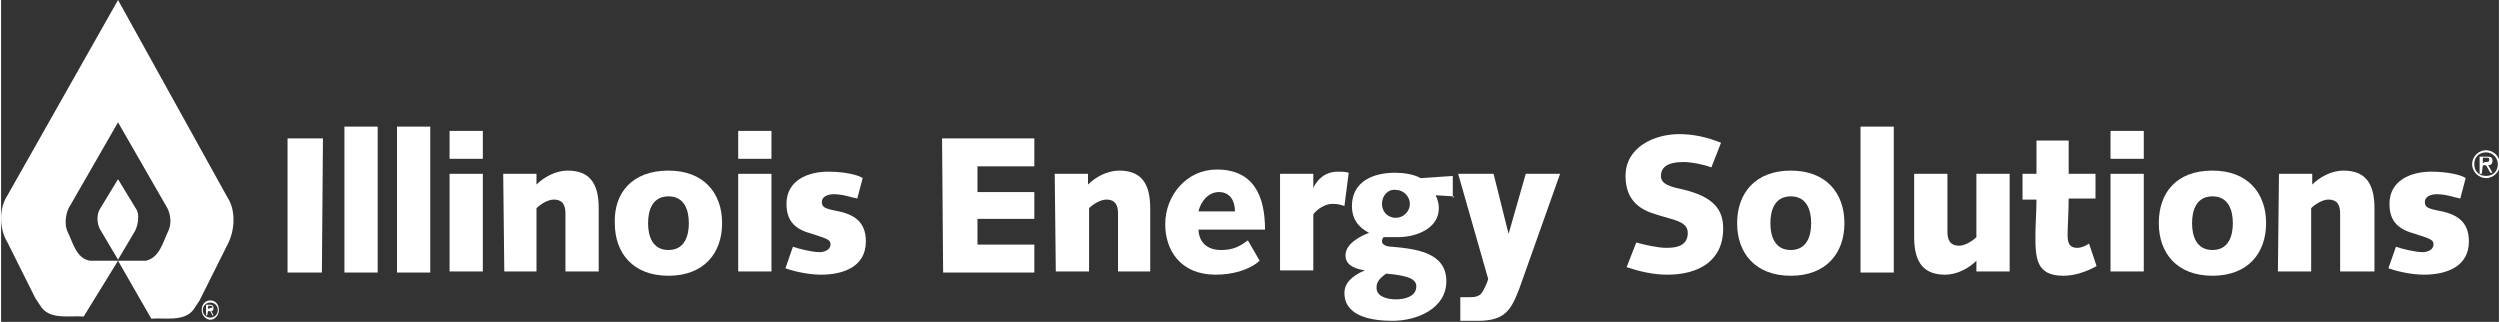
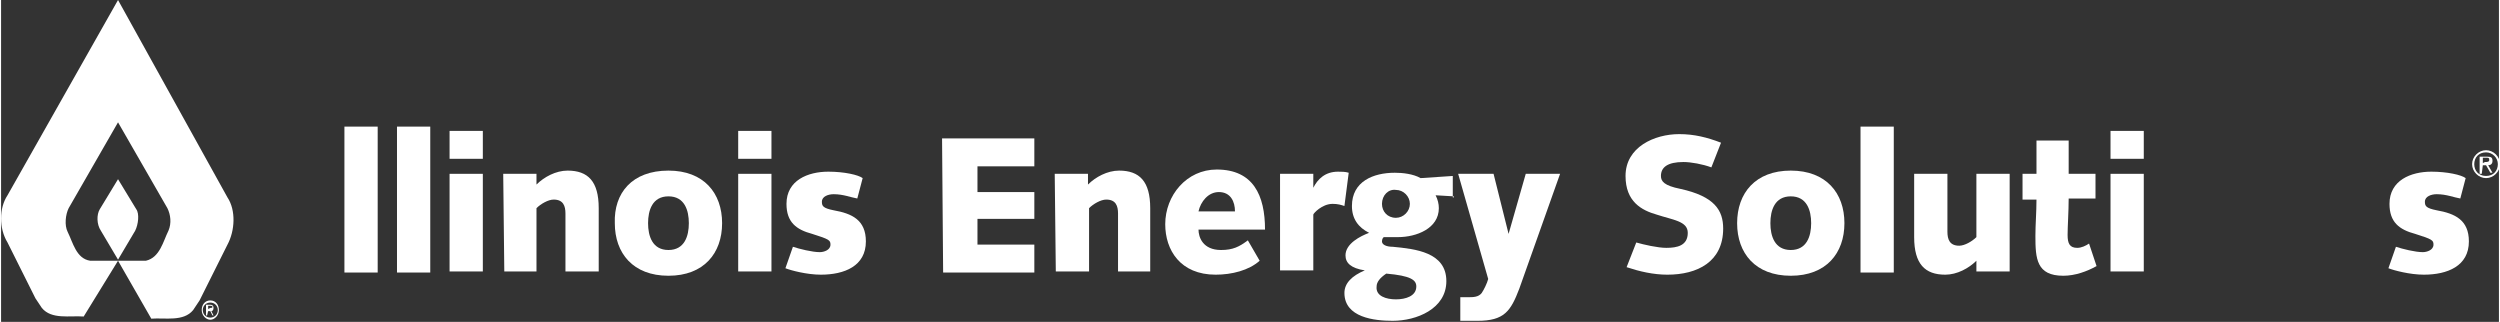
<svg xmlns="http://www.w3.org/2000/svg" width="233" height="30" enable-background="new 0 0 232.8 30" viewBox="0 0 232.8 30">
  <rect x="0" y="0" width="232.8" height="30" fill="#333333" stroke="none" />
  <g fill="#fff">
-     <path d="m26.7 12.9h3.3l-.1 12.5h-3.2z" />
    <path d="m32 11.8h3.1v13.6h-3.1z" />
    <path d="m36.9 11.8h3.1v13.6h-3.1z" />
    <path d="m41.8 16.2h3.1v9.1h-3.1zm0-4h3.1v2.6h-3.1z" />
    <path d="m46.8 16.2h3.1v1c.7-.7 1.8-1.3 2.9-1.3 1.9 0 2.9 1 2.9 3.5v5.9h-3.1c0-1.7 0-3.5 0-5.4 0-.7-.2-1.3-1.1-1.3-.5 0-1.2.4-1.6.8v5.9h-3z" />
    <path d="m62.2 15.9c3.3 0 5 2.1 5 4.9s-1.7 4.9-5 4.9-5-2.1-5-4.9c-.1-2.8 1.6-4.9 5-4.9zm0 7.4c1.5 0 1.9-1.3 1.9-2.5s-.4-2.5-1.9-2.5-1.9 1.3-1.9 2.5.4 2.5 1.9 2.5z" />
    <path d="m68.7 16.2h3.1v9.1h-3.1zm0-4h3.1v2.6h-3.1z" />
    <path d="m73.8 23c.6.2 1.8.5 2.5.5.4 0 1-.2 1-.7 0-.4-.1-.5-1.7-1-1.5-.4-2.4-1.1-2.4-2.8 0-2.2 2-3 3.9-3 1.5 0 2.8.3 3.2.6l-.5 1.9c-.6-.1-1.3-.4-2.2-.4-.5 0-1.1.2-1.1.7 0 .4.1.6 1.1.8 1.7.3 3 .9 3 2.9 0 2.3-2 3.1-4.2 3.1-1.3 0-2.8-.4-3.3-.6z" />
    <path d="m87.7 12.9h8.6v2.6h-5.3v2.4h5.3v2.5h-5.3v2.4h5.3v2.6h-8.5z" />
    <path d="m98.2 16.2h3.1v1c.7-.7 1.8-1.3 2.9-1.3 1.9 0 2.9 1 2.9 3.5v5.9h-3c0-1.7 0-3.5 0-5.4 0-.7-.2-1.3-1.1-1.3-.5 0-1.2.4-1.6.8v5.9h-3.1z" />
    <path d="m117.3 24.3c-1 .9-2.6 1.3-4.1 1.3-3.3 0-4.7-2.3-4.7-4.7 0-2.7 2-5.1 4.8-5.1 3.4 0 4.5 2.4 4.5 5.6h-6.2c0 .7.4 1.9 2.1 1.9 1.1 0 1.7-.3 2.5-.9zm-2.3-4.6c0-.9-.4-1.8-1.5-1.8-1 0-1.7.9-1.9 1.8z" />
    <path d="m119.2 16.2h3.1v1.3c.4-.8 1.1-1.5 2.3-1.5.3 0 .7 0 1 .1l-.4 3.1c-.3-.1-.6-.2-1.1-.2-1 0-1.8.9-1.8 1v5.2h-3.1z" />
    <path d="m135.4 18.3-1.7-.1c.2.4.3.8.3 1.2 0 1.9-2.1 2.7-3.8 2.7-.5 0-1.2 0-1.3 0s-.2.2-.2.4c0 .3.4.5 1 .5 2.1.2 5 .5 5 3.2 0 2.6-2.8 3.7-5 3.7-1.7 0-4.5-.3-4.5-2.6 0-.9.7-1.6 1.9-2.1-1.3-.2-1.8-.7-1.8-1.4 0-1.1 1.4-1.8 2.2-2.1-1-.5-1.6-1.3-1.6-2.5 0-2.3 2-3.1 4-3.1.7 0 1.7.1 2.4.5l3-.2v2h.1zm-5.4 9.6c.9 0 1.9-.3 1.9-1.2 0-.6-.5-1-2.8-1.2-.6.4-.9.8-.9 1.2-.1.9.9 1.2 1.8 1.2zm-1.3-8.9c0 .7.5 1.3 1.3 1.3.7 0 1.3-.6 1.3-1.3s-.6-1.3-1.3-1.3c-.7-.1-1.3.5-1.3 1.3z" />
    <path d="m135.8 16.2h3.3l1.4 5.6 1.6-5.6h3.2l-3.8 10.7c-.8 2.1-1.4 3-3.9 3-.5 0-1.1 0-1.6 0v-2.2h.7c.5 0 1 0 1.3-.4.2-.3.5-.9.6-1.3z" />
    <path d="m152.4 22.6c.7.2 2 .5 2.8.5 1 0 2-.2 2-1.4 0-1.1-1.4-1.2-2.9-1.7-1.4-.4-2.9-1.2-2.9-3.6 0-2.7 2.7-3.9 5-3.9 1.4 0 2.6.3 3.9.8l-.9 2.3c-.8-.3-1.9-.5-2.6-.5-1.5 0-2.1.5-2.1 1.3 0 .5.3.9 1.8 1.2 3.2.7 4 2 4 3.7 0 3.1-2.4 4.3-5.2 4.3-1.3 0-2.6-.3-3.8-.7z" />
    <path d="m166.8 15.9c3.3 0 5 2.1 5 4.9s-1.7 4.9-5 4.9-5-2.1-5-4.9 1.7-4.9 5-4.9zm0 7.4c1.5 0 1.9-1.3 1.9-2.5s-.4-2.5-1.9-2.5-1.9 1.3-1.9 2.5.4 2.5 1.9 2.5z" />
    <path d="m173.3 11.8h3.1v13.6h-3.1z" />
    <path d="m184.1 16.2h3.1v9.1h-3.1v-1c-.7.7-1.8 1.3-2.9 1.3-1.9 0-2.9-1-2.9-3.5 0-1.8 0-3.9 0-5.9h3.1v5.4c0 .7.2 1.3 1.1 1.3.5 0 1.2-.4 1.6-.8z" />
    <path d="m188.4 16.2h1.3v-3.1h3v3.1h2.5v2.3h-2.5c0 1.2-.1 2.6-.1 3.4s.2 1.2.9 1.2c.4 0 .8-.2 1.1-.4l.7 2.1c-.9.5-2 .9-3.1.9-2.5 0-2.6-1.6-2.6-3.7 0-1.1.1-2.2.1-3.4h-1.3z" />
    <path d="m196.6 16.2h3.1v9.1h-3.1zm0-4h3.1v2.6h-3.1z" />
-     <path d="m206.1 15.9c3.3 0 5 2.1 5 4.9s-1.7 4.9-5 4.9-5-2.1-5-4.9 1.6-4.9 5-4.9zm0 7.4c1.5 0 1.9-1.3 1.9-2.5s-.4-2.5-1.9-2.5-1.9 1.3-1.9 2.5.4 2.5 1.9 2.5z" />
-     <path d="m212.3 16.2h3.1v1c.7-.7 1.8-1.3 2.9-1.3 1.9 0 2.9 1 2.9 3.5v5.9h-3.2c0-1.7 0-3.5 0-5.4 0-.7-.2-1.3-1.1-1.3-.5 0-1.2.4-1.6.8v5.9h-3.1z" />
    <path d="m223.2 23c.6.2 1.8.5 2.5.5.4 0 1-.2 1-.7 0-.4-.1-.5-1.7-1-1.5-.4-2.4-1.1-2.4-2.8 0-2.2 2-3 3.9-3 1.5 0 2.8.3 3.2.6l-.5 1.9c-.6-.1-1.3-.4-2.2-.4-.5 0-1.1.2-1.1.7 0 .4.1.6 1.1.8 1.7.3 3 .9 3 2.9 0 2.3-2 3.1-4.2 3.1-1.3 0-2.8-.4-3.3-.6z" />
    <path d="m10.9 24.3h-2.6c-1.3-.2-1.6-1.7-2.1-2.7-.3-.6-.2-1.6.1-2.2l4.6-8 4.6 8c.3.6.4 1.4.1 2.1-.5 1-.8 2.5-2.1 2.8h-2.6l3.1 5.4c1.3-.1 3 .3 3.9-.8l.6-.9 2.6-5.2c.7-1.3.8-3.2 0-4.4l-10.2-18.4-10.3 18.2c-.8 1.2-.8 3.1 0 4.4l2.6 5.2.6.9c.9 1.1 2.6.7 3.9.8z" />
    <path d="m12.6 19.5c.3.4.2 1.4-.1 2l-1.6 2.7-1.6-2.7c-.4-.6-.4-1.5-.1-2l1.7-2.8z" />
    <path d="m19.3 28.8v-.3h.2c.1 0 .2 0 .2.1s-.1.1-.2.1zm0 .2h.2l.2.4h.1l-.2-.4c.1 0 .2-.1.2-.3s-.1-.3-.3-.3h-.4v1h.1zm-.5-.1c0-.4.3-.7.7-.7s.7.3.7.7-.3.7-.7.7-.7-.3-.7-.7zm-.1 0c0 .5.4.9.8.9s.8-.4.8-.9-.3-.9-.8-.9-.8.4-.8.9" />
    <path d="m231.3 15.2v-.5h.3c.2 0 .3 0 .3.2s-.2.2-.4.2zm0 .2h.3l.4.7h.2l-.4-.7c.2 0 .4-.1.4-.4s-.1-.4-.5-.4h-.7v1.6h.2zm-.8-.1c0-.6.4-1.1 1.1-1.1.6 0 1.1.5 1.1 1.1s-.4 1.1-1.1 1.1-1.1-.5-1.1-1.1zm-.2 0c0 .7.6 1.3 1.3 1.3s1.3-.6 1.3-1.3-.6-1.3-1.3-1.3-1.3.6-1.3 1.3" />
  </g>
</svg>